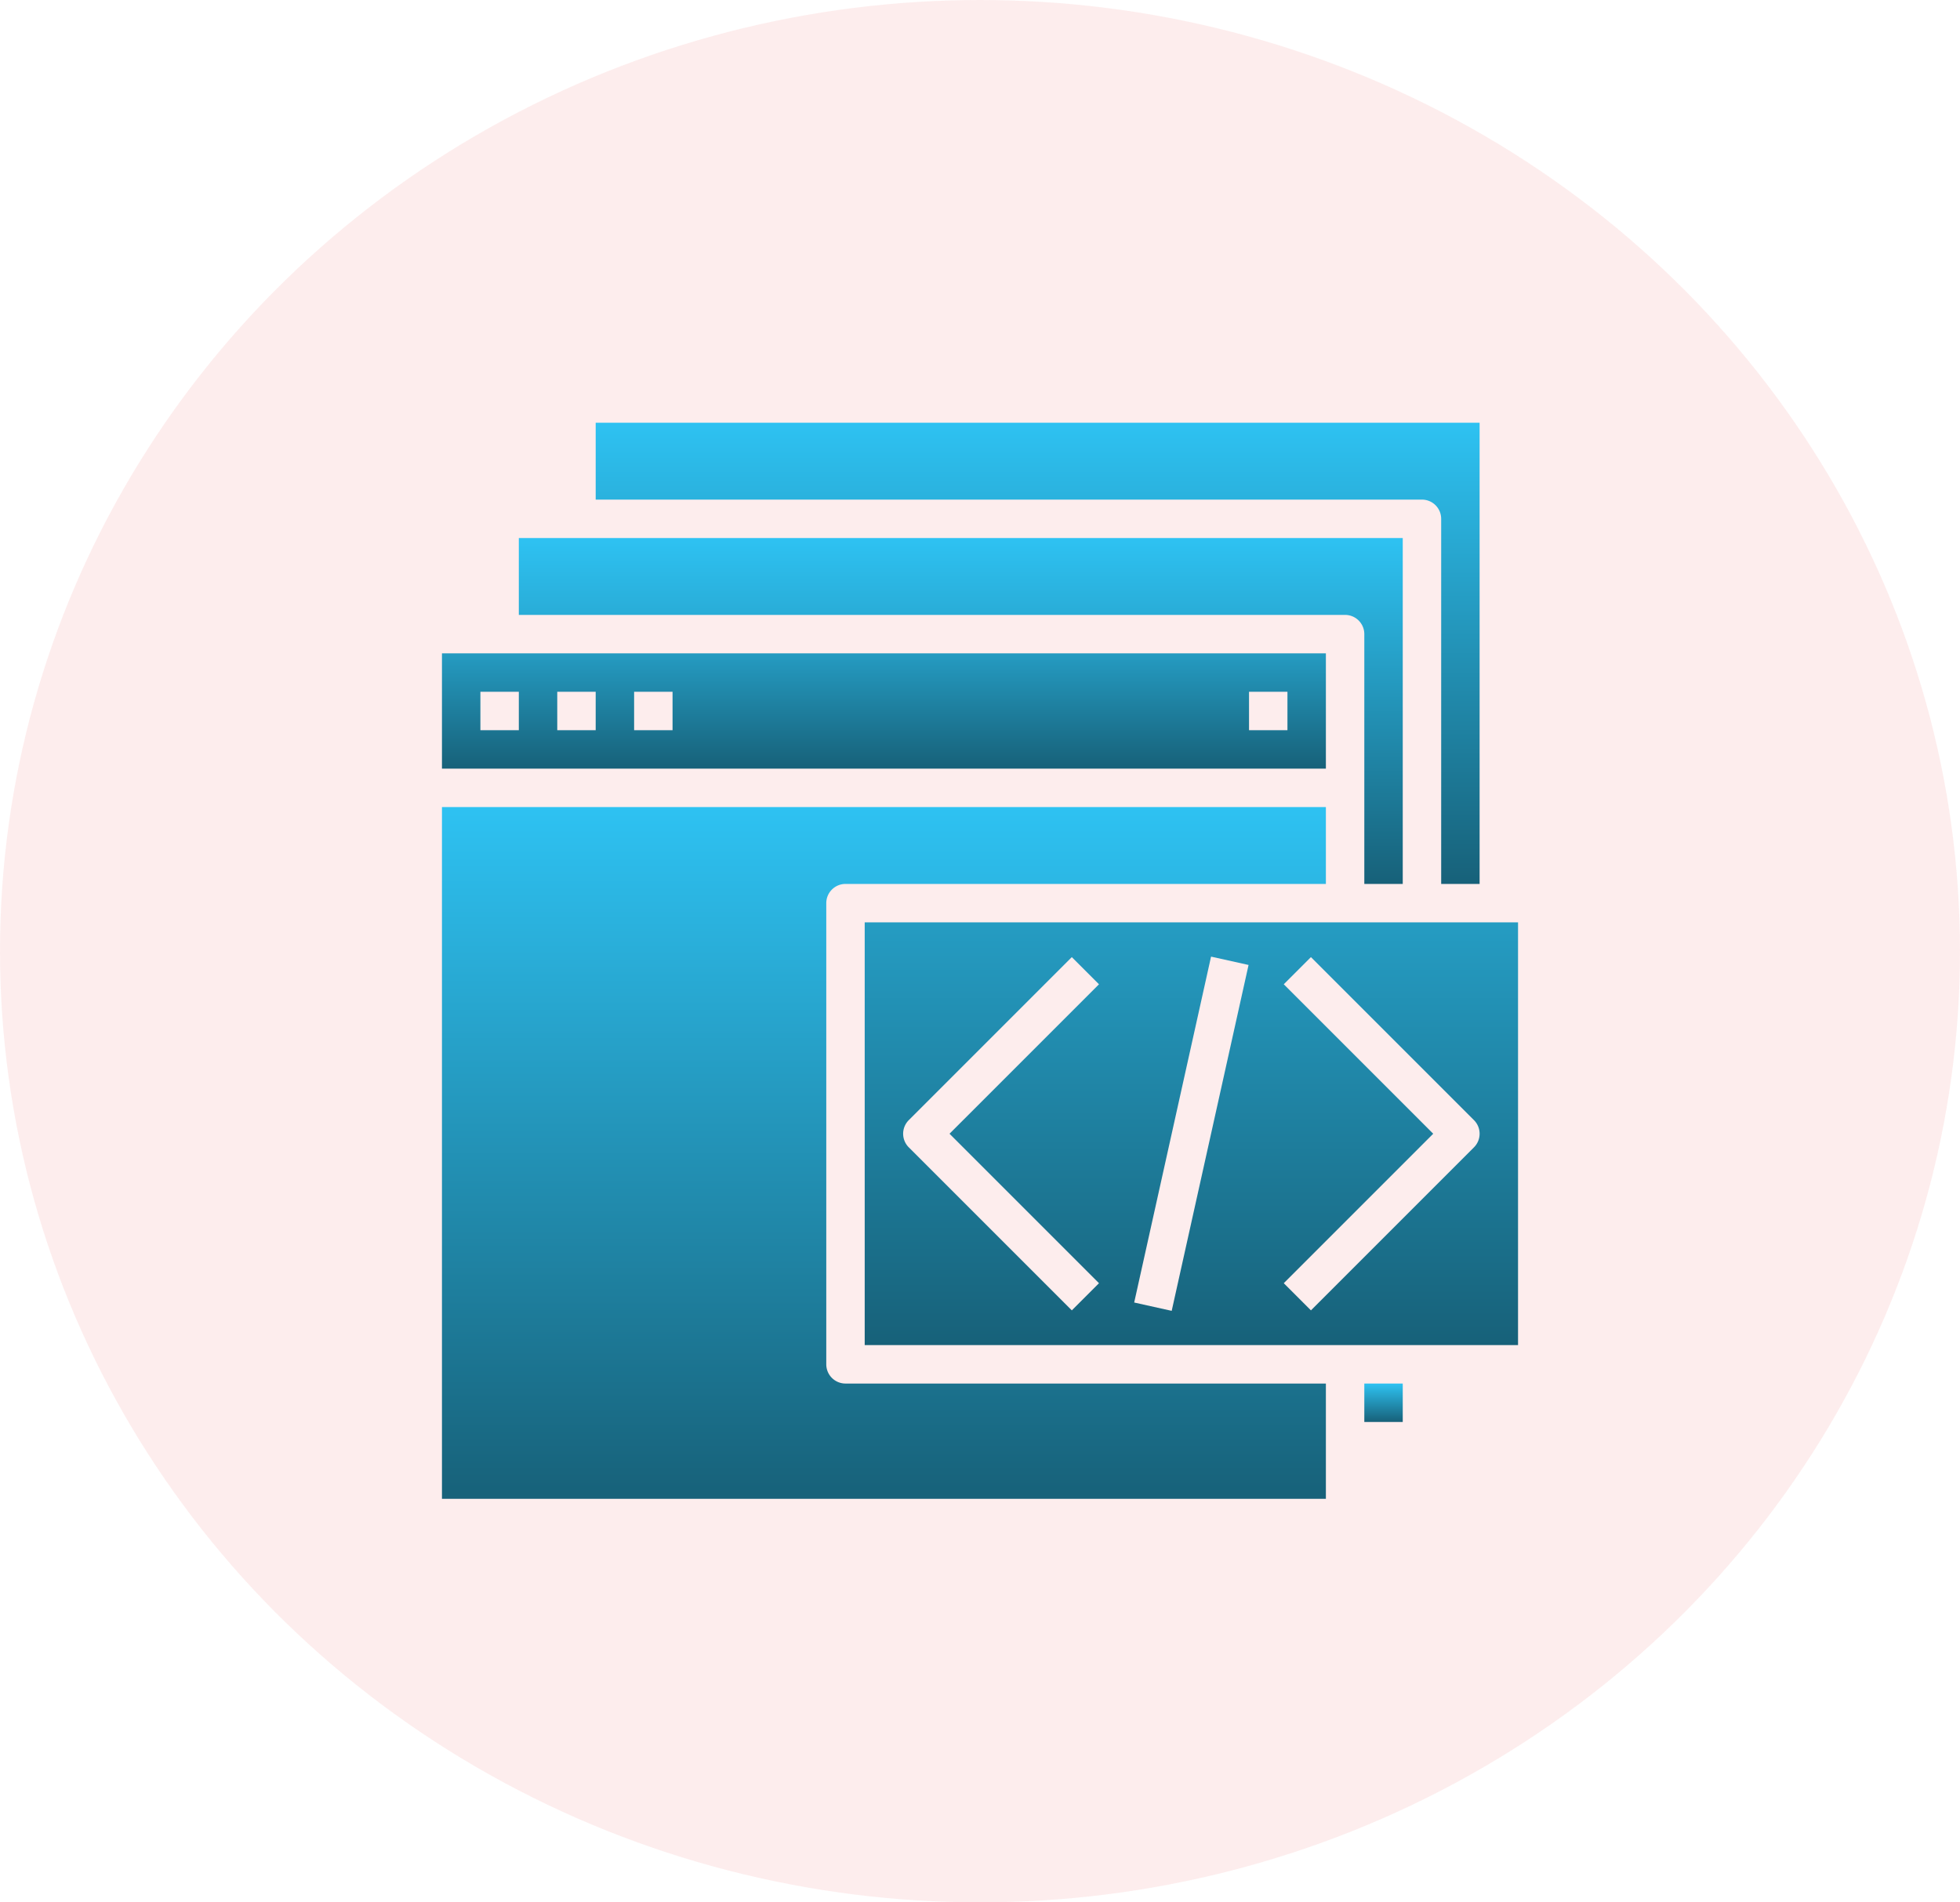
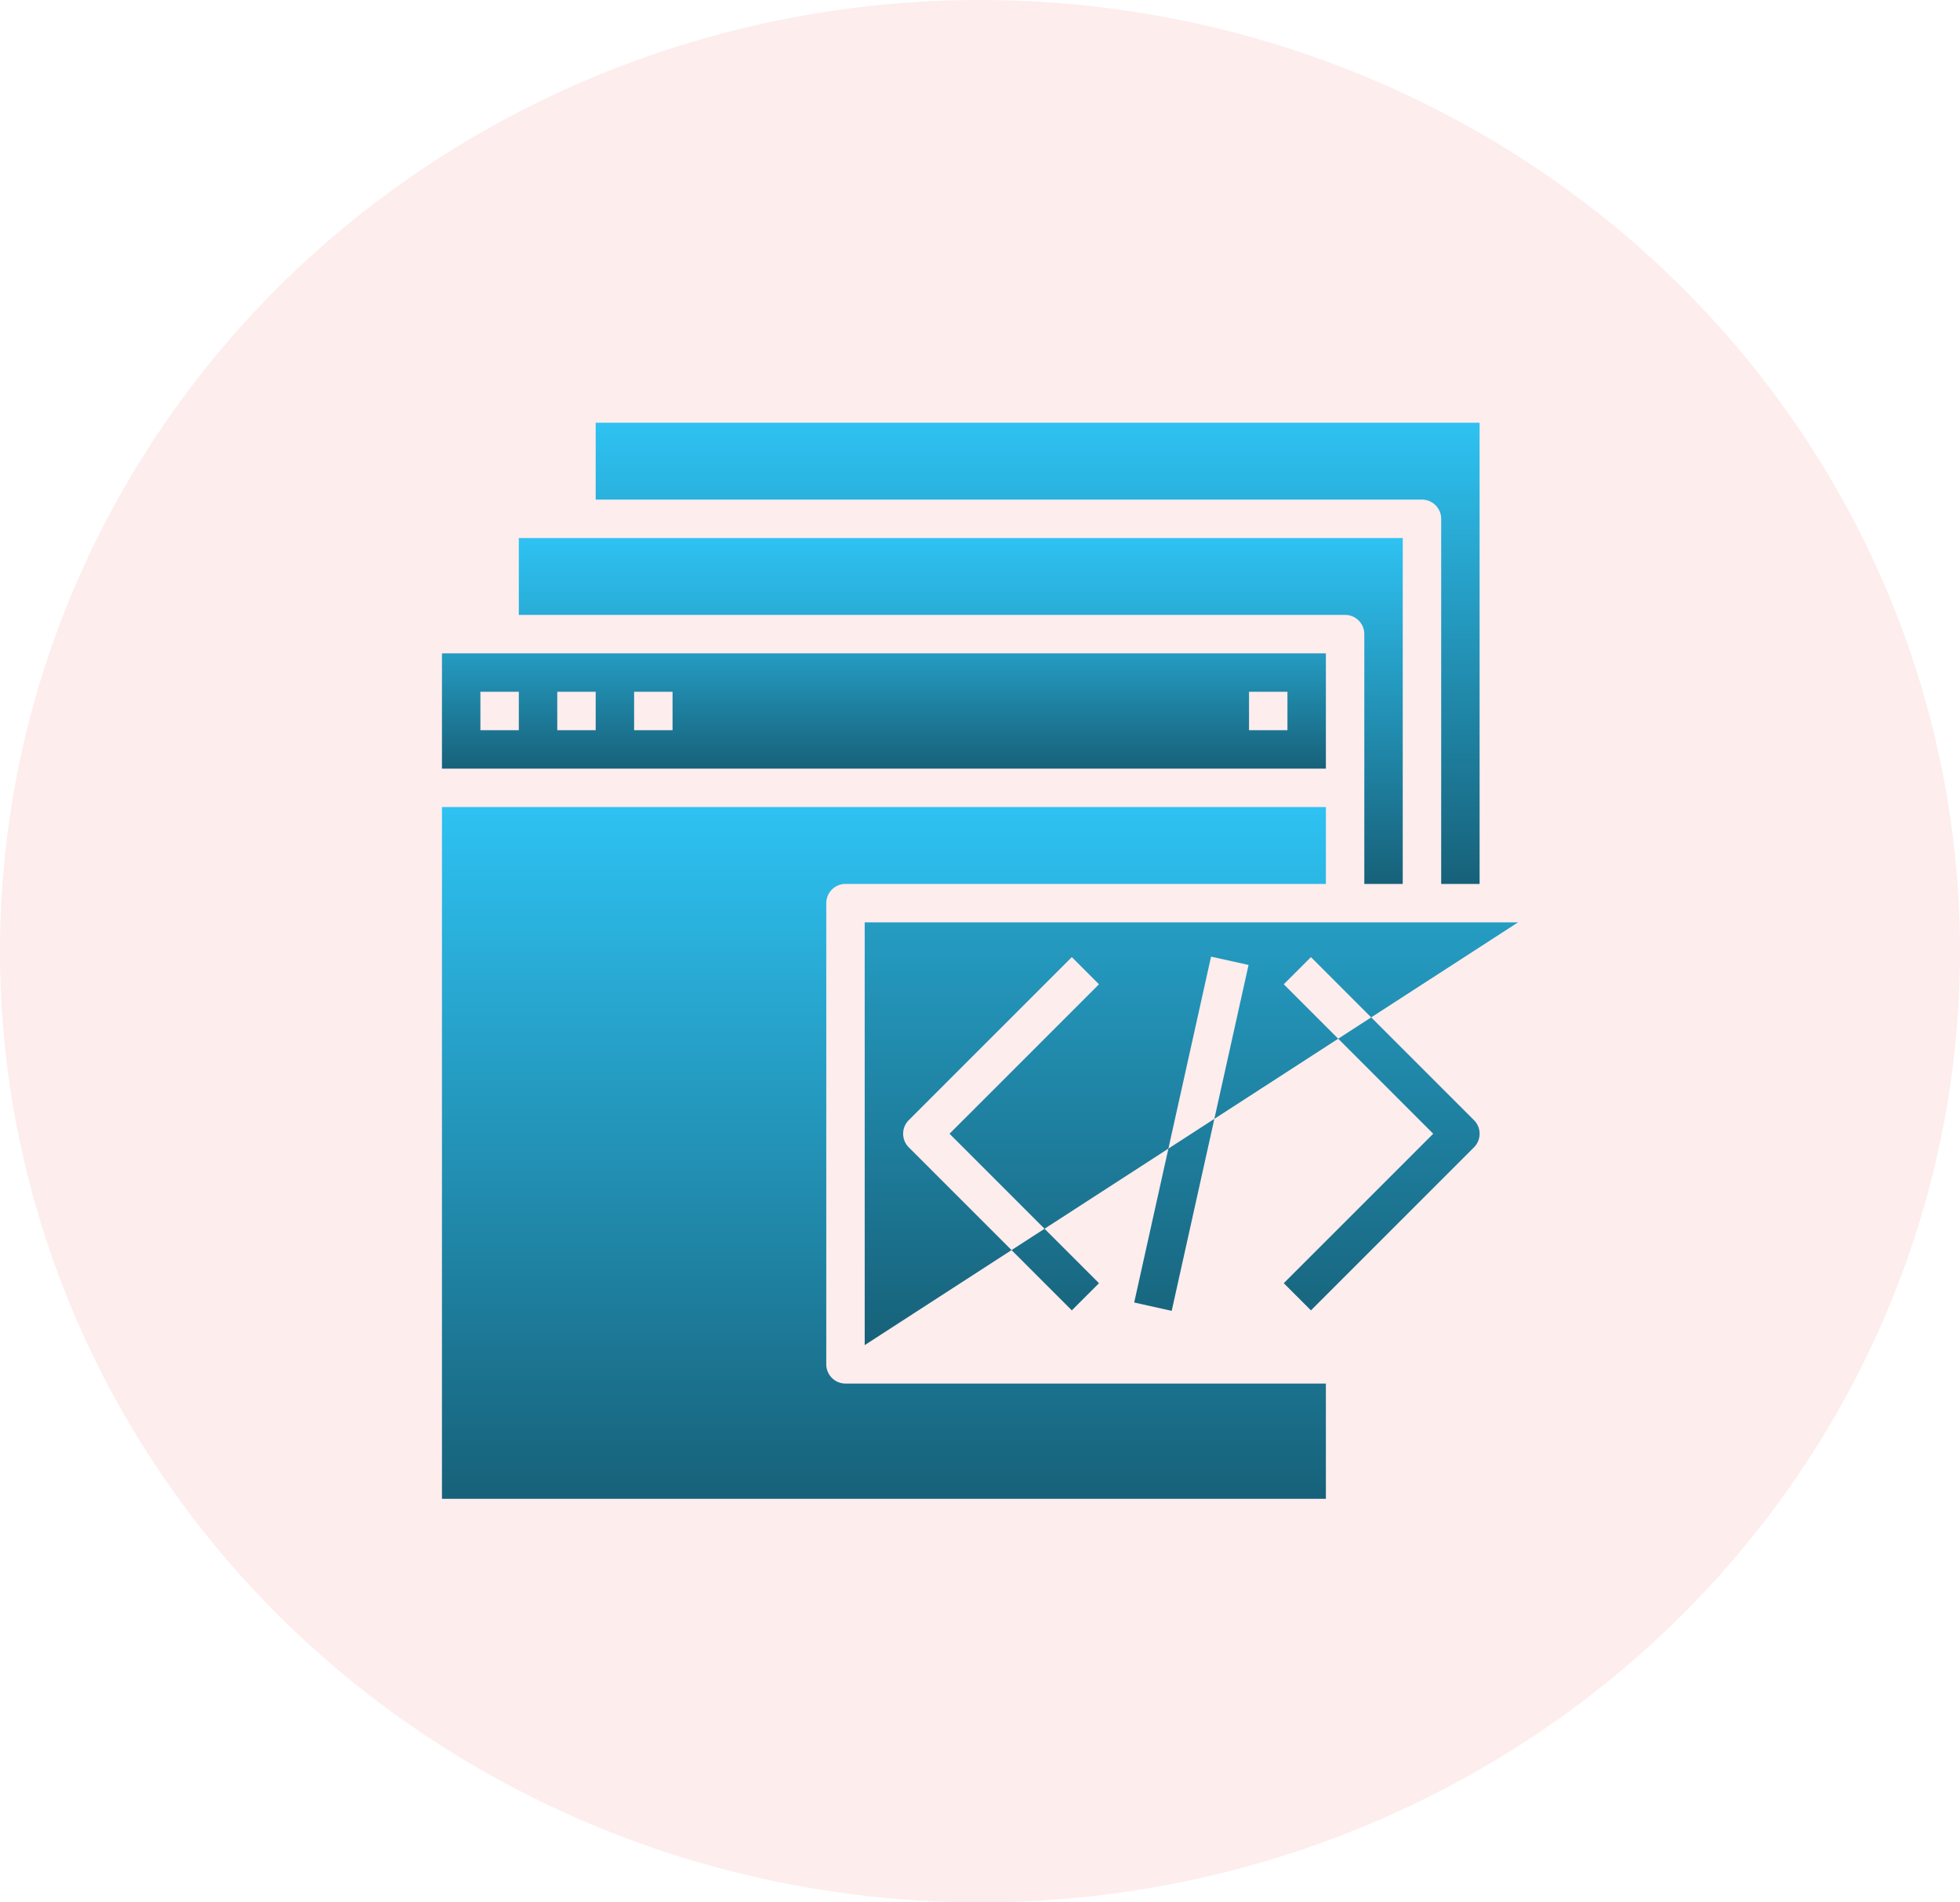
<svg xmlns="http://www.w3.org/2000/svg" width="102" height="99" viewBox="0 0 102 99">
  <defs>
    <style>.a{fill:#fddcdd;opacity:0.5;}.b{fill:url(#a);}</style>
    <linearGradient id="a" x1="0.5" x2="0.5" y2="1" gradientUnits="objectBoundingBox">
      <stop offset="0" stop-color="#2ec2f2" />
      <stop offset="1" stop-color="#176179" />
    </linearGradient>
  </defs>
  <g transform="translate(-748 -1537)">
    <ellipse class="a" cx="51" cy="49.5" rx="51" ry="49.5" transform="translate(748 1537)" />
    <g transform="translate(767 1555)">
-       <path class="b" d="M60,30H26V52H60ZM38.192,48.778l-1.414,1.414-8.485-8.485a1,1,0,0,1,0-1.414l8.485-8.485,1.414,1.414L30.414,41Zm3.784,1.439-1.952-.434,4-18,1.952.434Zm15.731-8.51-8.485,8.485-1.414-1.414L55.586,41l-7.778-7.778,1.414-1.414,8.485,8.485A1,1,0,0,1,57.707,41.707Z" />
+       <path class="b" d="M60,30H26V52ZM38.192,48.778l-1.414,1.414-8.485-8.485a1,1,0,0,1,0-1.414l8.485-8.485,1.414,1.414L30.414,41Zm3.784,1.439-1.952-.434,4-18,1.952.434Zm15.731-8.51-8.485,8.485-1.414-1.414L55.586,41l-7.778-7.778,1.414-1.414,8.485,8.485A1,1,0,0,1,57.707,41.707Z" />
      <path class="b" d="M58,28V4H12V8H55a1,1,0,0,1,1,1V28Z" />
      <path class="b" d="M8,14H51a1,1,0,0,1,1,1V28h2V10H8Z" />
-       <path class="b" d="M52,54h2v2H52Z" />
      <path class="b" d="M4,60H50V54H25a1,1,0,0,1-1-1V29a1,1,0,0,1,1-1H50V24H4Z" />
      <path class="b" d="M4,22H50V16H4Zm42-4h2v2H46ZM14,18h2v2H14Zm-4,0h2v2H10ZM6,18H8v2H6Z" />
    </g>
  </g>
</svg>